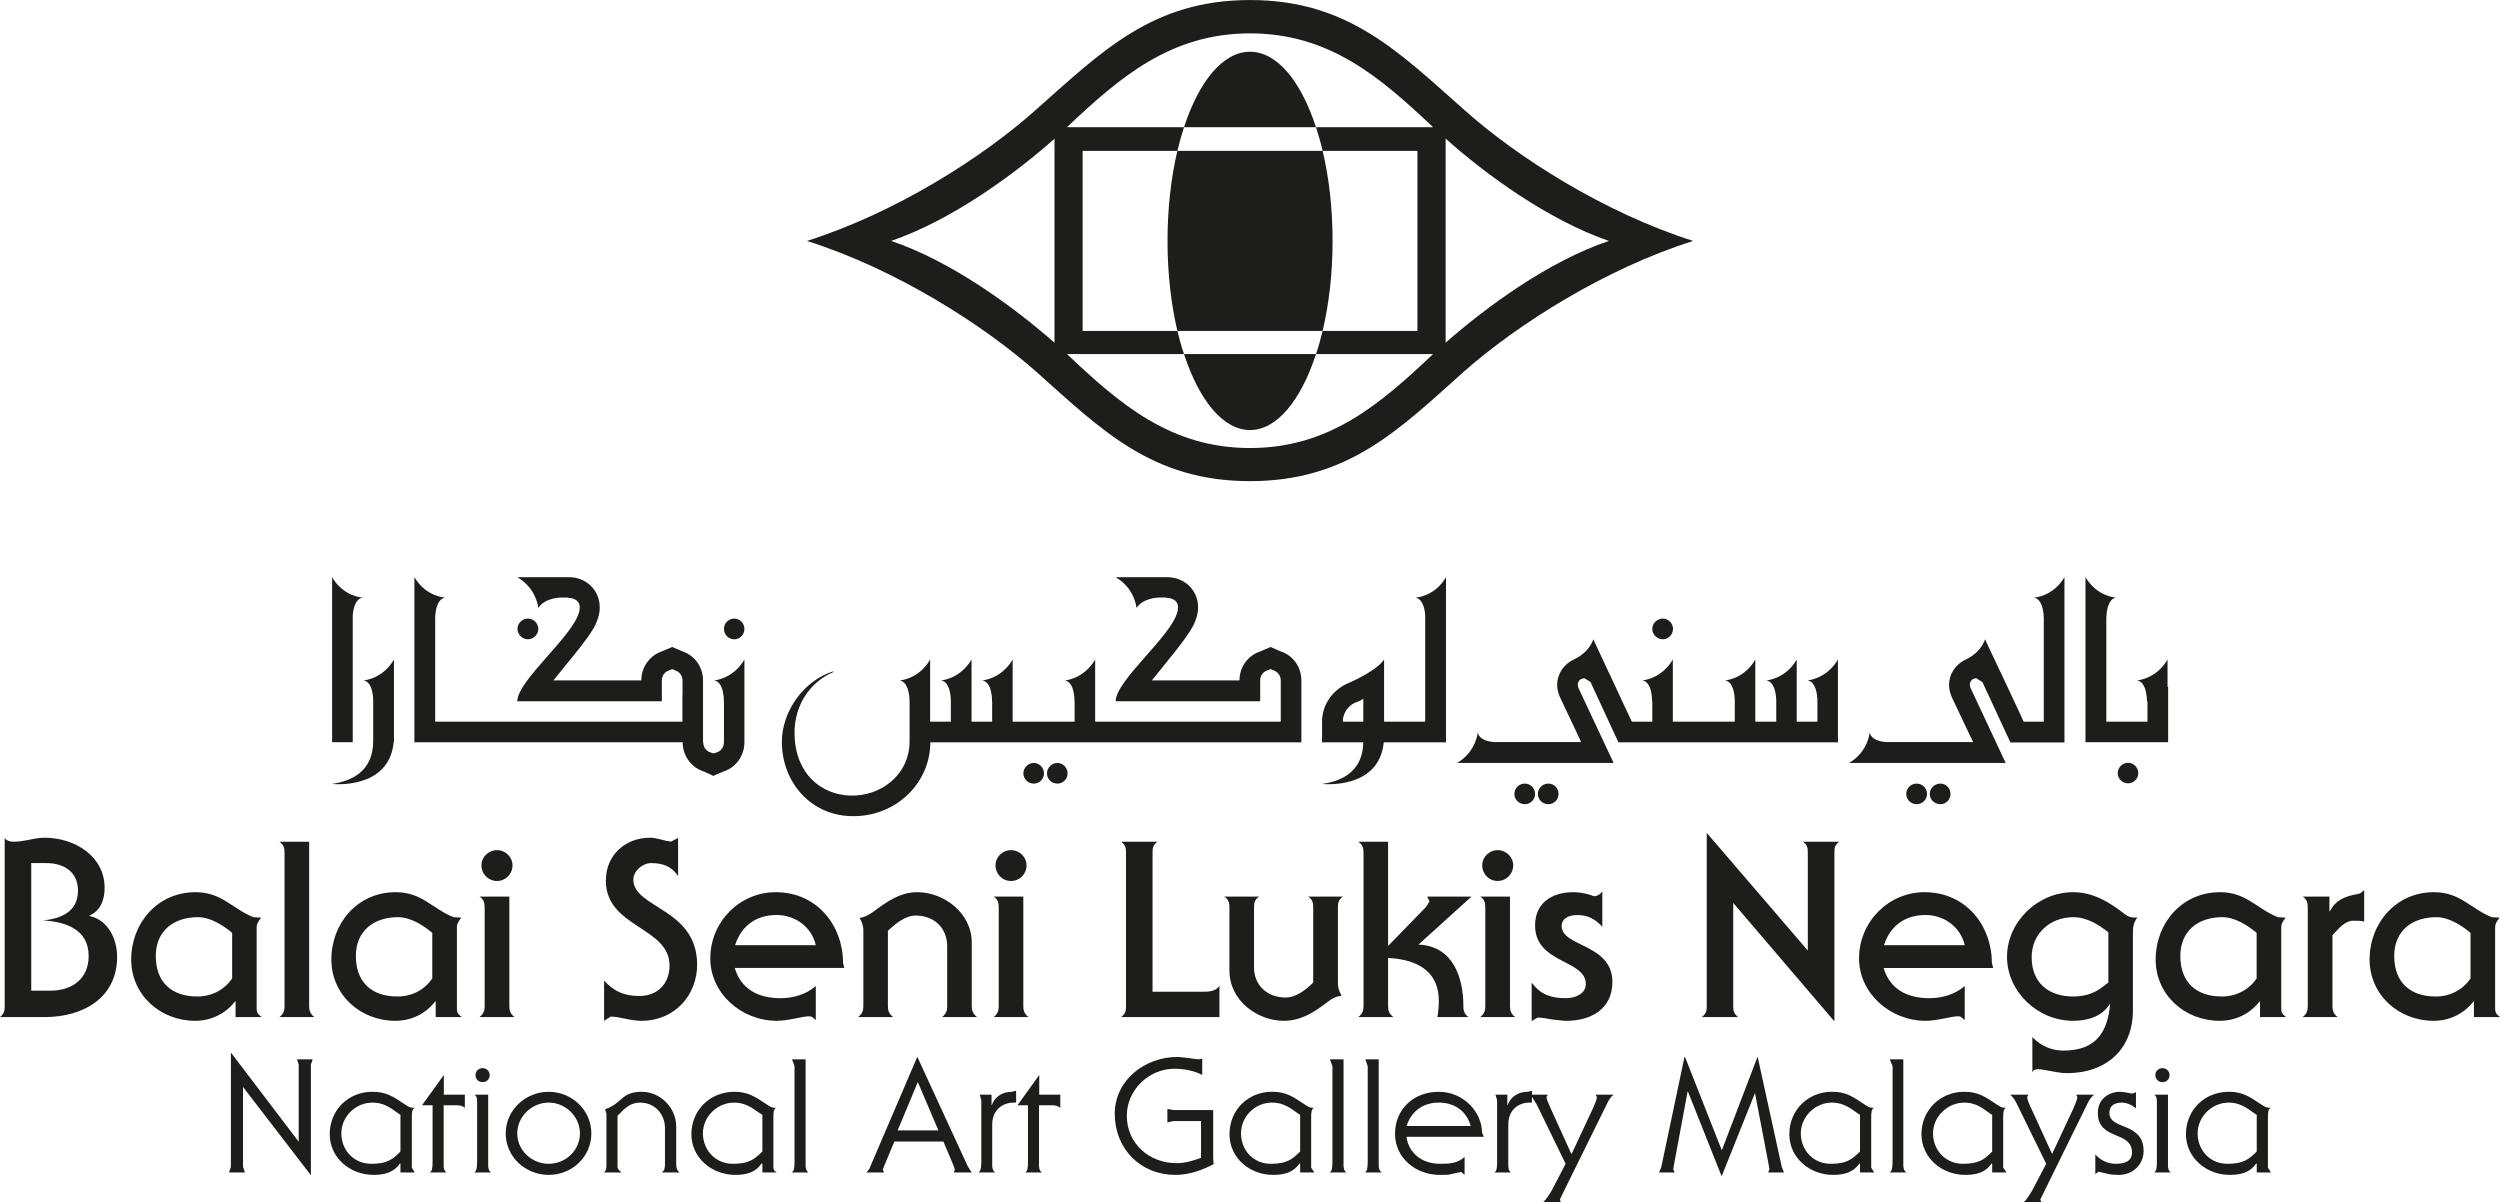
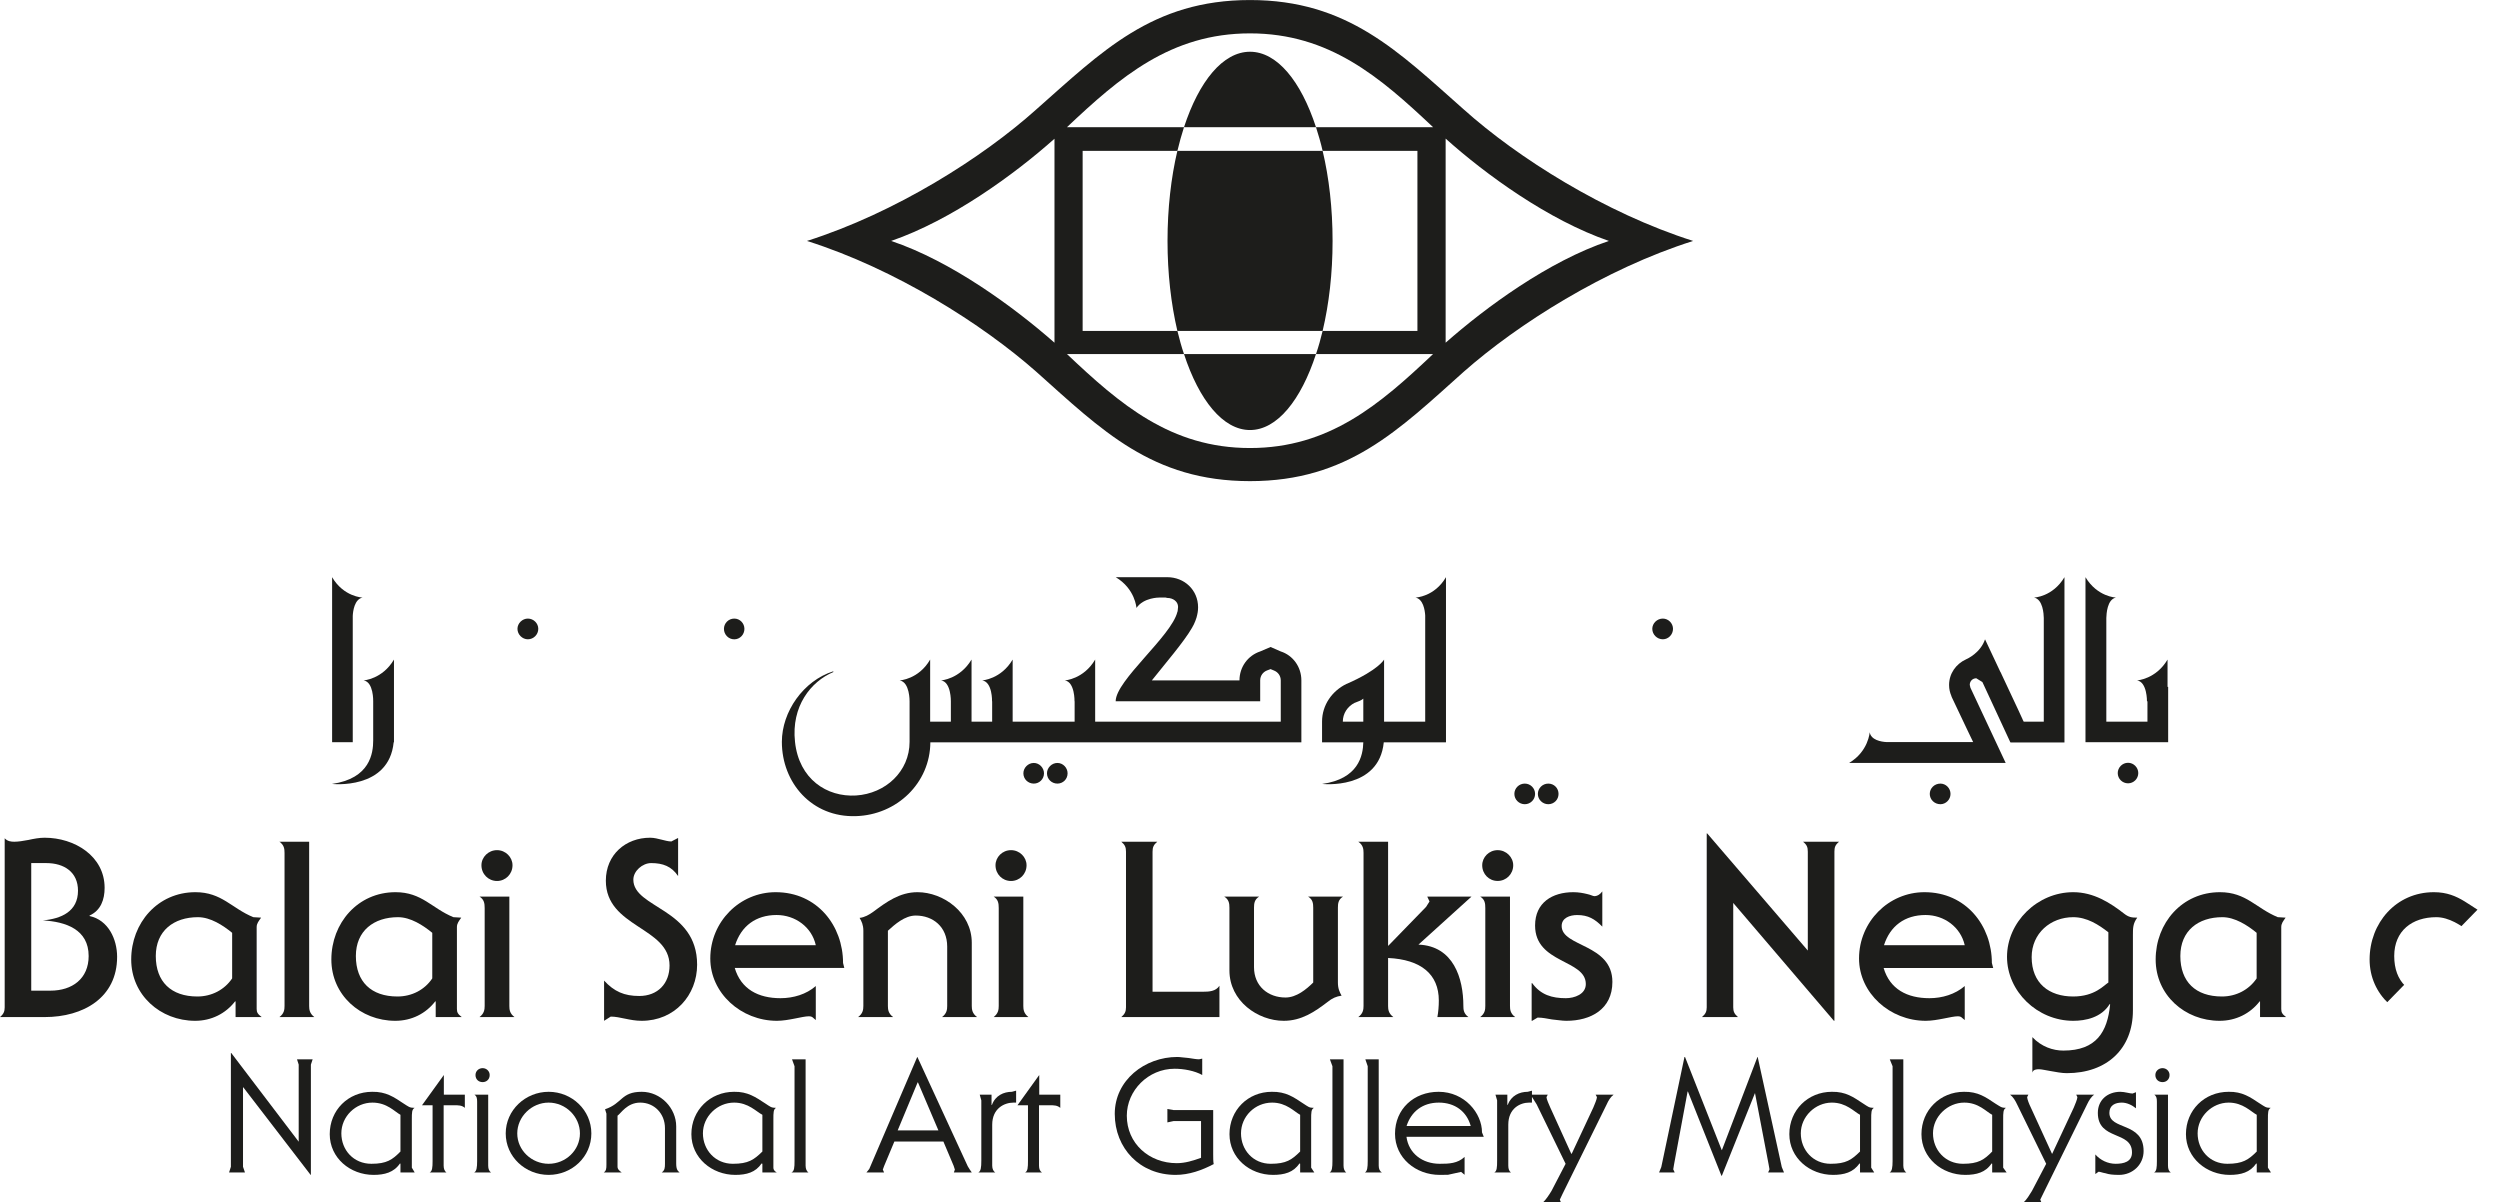
<svg xmlns="http://www.w3.org/2000/svg" width="287.61pt" height="138.32pt" viewBox="0 0 287.61 138.32" version="1.1">
  <defs>
    <clipPath id="clip1">
-       <path d="M 272 102 L 287.609 102 L 287.609 118 L 272 118 Z M 272 102 " />
+       <path d="M 272 102 L 287.609 102 L 272 118 Z M 272 102 " />
    </clipPath>
    <clipPath id="clip2">
      <path d="M 171 125 L 186 125 L 186 138.32 L 171 138.32 Z M 171 125 " />
    </clipPath>
    <clipPath id="clip3">
      <path d="M 231 125 L 241 125 L 241 138.32 L 231 138.32 Z M 231 125 " />
    </clipPath>
  </defs>
  <g id="surface1">
    <path style=" stroke:none;fill-rule:nonzero;fill:rgb(11.4%,11.4%,10.599%);fill-opacity:1;" d="M 5.801 113.969 L 3.594 113.969 L 3.594 99.293 L 5.328 99.293 C 7.383 99.293 8.973 100.332 8.973 102.465 C 8.973 104.863 7.047 105.699 4.926 105.887 C 7.59 106.035 10.199 106.938 10.199 109.984 C 10.199 112.586 8.32 113.969 5.801 113.969 M 10.301 105.383 L 10.301 105.328 C 11.605 104.738 12.035 103.48 12.035 102.141 C 12.035 98.492 8.586 96.375 5.133 96.375 C 4.527 96.375 3.879 96.496 3.281 96.629 C 2.66 96.746 2.09 96.836 1.641 96.836 C 1.25 96.836 0.852 96.781 0.539 96.438 L 0.539 115.887 C 0.539 116.348 0.426 116.648 0 117.008 L 5.152 117.008 C 9.57 117.008 13.473 114.793 13.473 110.078 C 13.473 108.051 12.461 105.844 10.301 105.383 " />
    <path style=" stroke:none;fill-rule:nonzero;fill:rgb(11.4%,11.4%,10.599%);fill-opacity:1;" d="M 22.707 114.641 C 19.688 114.641 17.922 112.945 17.922 109.984 C 17.922 107.074 19.996 105.516 22.77 105.516 C 24.219 105.516 25.652 106.449 26.707 107.316 L 26.707 112.559 C 25.824 113.871 24.348 114.641 22.707 114.641 M 27.039 115.207 L 27.102 115.207 L 27.102 117.008 L 30.105 117.008 C 29.652 116.668 29.527 116.465 29.527 116.074 L 29.527 106.656 C 29.527 106.23 29.758 105.977 30.039 105.57 L 29.141 105.516 C 26.648 104.496 25.512 102.641 22.48 102.641 C 18.129 102.641 15.094 106.195 15.094 110.387 C 15.094 114.457 18.434 117.438 22.457 117.438 C 24.316 117.438 25.965 116.602 27.039 115.207 " />
    <path style=" stroke:none;fill-rule:nonzero;fill:rgb(11.4%,11.4%,10.599%);fill-opacity:1;" d="M 32.145 117.008 L 36.16 117.008 C 35.633 116.602 35.566 116.16 35.566 115.73 L 35.566 96.836 L 32.145 96.836 C 32.684 97.211 32.734 97.652 32.734 98.121 L 32.734 115.73 C 32.734 116.16 32.684 116.602 32.145 117.008 " />
    <path style=" stroke:none;fill-rule:nonzero;fill:rgb(11.4%,11.4%,10.599%);fill-opacity:1;" d="M 49.73 112.559 C 48.855 113.871 47.383 114.641 45.727 114.641 C 42.703 114.641 40.941 112.945 40.941 109.984 C 40.941 107.074 43.023 105.516 45.789 105.516 C 47.238 105.516 48.676 106.449 49.73 107.316 Z M 52.566 116.074 L 52.566 106.656 C 52.566 106.23 52.781 105.977 53.066 105.57 L 52.16 105.516 C 49.668 104.496 48.547 102.641 45.504 102.641 C 41.156 102.641 38.121 106.195 38.121 110.387 C 38.121 114.457 41.461 117.438 45.48 117.438 C 47.355 117.438 48.992 116.602 50.066 115.207 L 50.125 115.207 L 50.125 117.008 L 53.121 117.008 C 52.676 116.668 52.566 116.465 52.566 116.074 " />
    <path style=" stroke:none;fill-rule:nonzero;fill:rgb(11.4%,11.4%,10.599%);fill-opacity:1;" d="M 55.164 117.008 L 59.188 117.008 C 58.648 116.602 58.598 116.16 58.598 115.73 L 58.598 103.145 L 55.164 103.145 C 55.695 103.48 55.758 103.934 55.758 104.465 L 55.758 115.73 C 55.758 116.16 55.695 116.602 55.164 117.008 " />
    <path style=" stroke:none;fill-rule:nonzero;fill:rgb(11.4%,11.4%,10.599%);fill-opacity:1;" d="M 58.961 99.543 C 58.961 98.605 58.164 97.805 57.18 97.805 C 56.184 97.805 55.387 98.605 55.387 99.543 C 55.387 100.559 56.184 101.352 57.18 101.352 C 58.164 101.352 58.961 100.559 58.961 99.543 " />
    <path style=" stroke:none;fill-rule:nonzero;fill:rgb(11.4%,11.4%,10.599%);fill-opacity:1;" d="M 80.199 110.98 C 80.199 104.484 72.863 104.5 72.863 101.199 C 72.863 100.207 73.91 99.293 74.91 99.293 C 76.262 99.293 77.262 99.668 78.012 100.785 L 78.012 96.402 L 77.234 96.805 C 76.852 96.805 76.496 96.684 76.094 96.594 C 75.699 96.5 75.277 96.375 74.789 96.375 C 71.988 96.375 69.699 98.312 69.699 101.316 C 69.699 106.723 77.027 106.621 77.027 111.074 C 77.027 113.152 75.668 114.582 73.543 114.582 C 71.824 114.582 70.656 114.074 69.496 112.812 L 69.496 117.438 L 70.262 116.953 C 71.332 116.953 72.453 117.438 73.82 117.438 C 77.621 117.438 80.199 114.484 80.199 110.98 " />
    <path style=" stroke:none;fill-rule:nonzero;fill:rgb(11.4%,11.4%,10.599%);fill-opacity:1;" d="M 84.57 108.738 C 85.27 106.531 86.965 105.266 89.344 105.266 C 91.492 105.266 93.391 106.656 93.852 108.738 Z M 89.234 102.641 C 85.098 102.641 81.715 106.039 81.715 110.27 C 81.715 114.246 85.246 117.438 89.383 117.438 C 90.711 117.438 92.32 116.918 93.047 116.918 C 93.477 116.918 93.516 117.094 93.852 117.352 L 93.852 113.438 C 92.773 114.387 91.273 114.836 89.789 114.836 C 87.25 114.836 85.246 113.805 84.527 111.352 L 97.129 111.352 L 96.988 110.781 C 96.988 106.504 94.023 102.641 89.234 102.641 " />
    <path style=" stroke:none;fill-rule:nonzero;fill:rgb(11.4%,11.4%,10.599%);fill-opacity:1;" d="M 98.719 117.008 L 102.746 117.008 C 102.207 116.602 102.148 116.16 102.148 115.73 L 102.148 107.074 C 102.938 106.355 104.078 105.328 105.352 105.328 C 107.332 105.328 108.969 106.621 108.969 108.898 L 108.969 115.73 C 108.969 116.16 108.914 116.602 108.375 117.008 L 112.406 117.008 C 111.859 116.602 111.797 116.16 111.797 115.73 L 111.797 108.465 C 111.797 104.98 108.523 102.641 105.551 102.641 C 103.504 102.641 101.977 103.77 100.48 104.883 C 99.992 105.234 99.48 105.535 98.891 105.598 C 99.113 105.977 99.324 106.387 99.324 107.074 L 99.324 115.73 C 99.324 116.16 99.266 116.602 98.719 117.008 " />
    <path style=" stroke:none;fill-rule:nonzero;fill:rgb(11.4%,11.4%,10.599%);fill-opacity:1;" d="M 114.312 117.008 L 118.312 117.008 C 117.793 116.602 117.727 116.16 117.727 115.73 L 117.727 103.145 L 114.312 103.145 C 114.84 103.48 114.898 103.934 114.898 104.465 L 114.898 115.73 C 114.898 116.16 114.84 116.602 114.312 117.008 " />
    <path style=" stroke:none;fill-rule:nonzero;fill:rgb(11.4%,11.4%,10.599%);fill-opacity:1;" d="M 114.527 99.543 C 114.527 100.559 115.312 101.352 116.312 101.352 C 117.301 101.352 118.098 100.559 118.098 99.543 C 118.098 98.605 117.301 97.805 116.312 97.805 C 115.312 97.805 114.527 98.605 114.527 99.543 " />
    <path style=" stroke:none;fill-rule:nonzero;fill:rgb(11.4%,11.4%,10.599%);fill-opacity:1;" d="M 129 117.008 L 140.289 117.008 L 140.289 113.406 C 139.871 114.051 139.105 114.094 138.367 114.094 L 132.594 114.094 L 132.594 97.984 C 132.594 97.473 132.715 97.191 133.137 96.836 L 129 96.836 C 129.418 97.191 129.539 97.473 129.539 97.984 L 129.539 115.887 C 129.539 116.348 129.418 116.648 129 117.008 " />
    <path style=" stroke:none;fill-rule:nonzero;fill:rgb(11.4%,11.4%,10.599%);fill-opacity:1;" d="M 154.512 103.145 L 150.484 103.145 C 151.031 103.48 151.078 103.934 151.078 104.43 L 151.078 113.035 C 150.297 113.805 149.16 114.758 147.887 114.758 C 145.906 114.758 144.266 113.465 144.266 111.266 L 144.266 104.43 C 144.266 103.934 144.32 103.48 144.859 103.145 L 140.836 103.145 C 141.379 103.48 141.438 103.934 141.438 104.43 L 141.438 111.637 C 141.438 115.172 144.711 117.438 147.688 117.438 C 149.734 117.438 151.258 116.395 152.75 115.254 C 153.238 114.855 153.746 114.617 154.34 114.547 C 154.113 114.125 153.918 113.742 153.918 113.035 L 153.918 104.43 C 153.918 103.934 153.965 103.48 154.512 103.145 " />
    <path style=" stroke:none;fill-rule:nonzero;fill:rgb(11.4%,11.4%,10.599%);fill-opacity:1;" d="M 165.527 115.109 C 165.527 115.77 165.473 116.395 165.363 117.008 L 168.93 117.008 C 168.387 116.602 168.352 116.16 168.352 115.727 C 168.352 112.559 167.227 108.828 163.184 108.672 L 169.289 103.145 L 164.195 103.145 L 164.457 103.707 L 164.062 104.332 L 159.719 108.801 L 159.691 108.801 L 159.691 96.836 L 156.262 96.836 C 156.805 97.211 156.867 97.652 156.867 98.121 L 156.867 115.727 C 156.867 116.16 156.805 116.602 156.262 117.008 L 160.297 117.008 C 159.754 116.602 159.691 116.16 159.691 115.727 L 159.691 110.211 C 163.473 110.387 165.527 112.07 165.527 115.109 " />
    <path style=" stroke:none;fill-rule:nonzero;fill:rgb(11.4%,11.4%,10.599%);fill-opacity:1;" d="M 170.285 117.008 L 174.312 117.008 C 173.766 116.602 173.715 116.16 173.715 115.73 L 173.715 103.145 L 170.285 103.145 C 170.828 103.48 170.875 103.934 170.875 104.465 L 170.875 115.73 C 170.875 116.16 170.828 116.602 170.285 117.008 " />
    <path style=" stroke:none;fill-rule:nonzero;fill:rgb(11.4%,11.4%,10.599%);fill-opacity:1;" d="M 172.297 97.805 C 171.301 97.805 170.52 98.613 170.52 99.543 C 170.52 100.559 171.301 101.348 172.297 101.348 C 173.285 101.348 174.086 100.559 174.086 99.543 C 174.086 98.613 173.285 97.805 172.297 97.805 " />
    <path style=" stroke:none;fill-rule:nonzero;fill:rgb(11.4%,11.4%,10.599%);fill-opacity:1;" d="M 180.141 114.836 C 178.547 114.836 177.254 114.457 176.266 113.102 L 176.207 113.102 L 176.207 117.438 L 176.266 117.438 L 176.891 117.066 C 177.449 117.066 177.996 117.188 178.547 117.281 C 179.102 117.324 179.66 117.438 180.203 117.438 C 183 117.438 185.496 116.113 185.496 112.965 C 185.496 108.559 179.66 108.957 179.66 106.531 C 179.66 105.598 180.594 105.27 181.445 105.27 C 182.715 105.27 183.477 105.73 184.336 106.602 L 184.336 102.547 C 184.133 102.844 183.797 103.098 183.418 103.098 C 183.266 103.098 182.98 102.93 182.551 102.844 C 182.141 102.746 181.617 102.641 181 102.641 C 178.586 102.641 176.602 103.836 176.602 106.473 C 176.602 110.883 182.438 110.359 182.438 113.211 C 182.438 114.387 181.125 114.836 180.141 114.836 " />
    <path style=" stroke:none;fill-rule:nonzero;fill:rgb(11.4%,11.4%,10.599%);fill-opacity:1;" d="M 210.98 117.438 L 211.039 117.438 L 211.039 97.98 C 211.039 97.473 211.141 97.191 211.57 96.84 L 207.434 96.84 C 207.871 97.191 207.977 97.473 207.977 97.98 L 207.977 109.355 L 196.402 95.879 L 196.348 95.879 L 196.348 115.887 C 196.348 116.348 196.23 116.648 195.797 117.008 L 199.941 117.008 C 199.52 116.648 199.398 116.348 199.398 115.887 L 199.398 103.879 " />
    <path style=" stroke:none;fill-rule:nonzero;fill:rgb(11.4%,11.4%,10.599%);fill-opacity:1;" d="M 221.523 105.266 C 223.668 105.266 225.559 106.656 226.031 108.738 L 216.742 108.738 C 217.445 106.531 219.137 105.266 221.523 105.266 M 226.031 113.438 C 224.934 114.387 223.445 114.836 221.969 114.836 C 219.418 114.836 217.418 113.805 216.699 111.359 L 229.305 111.359 L 229.152 110.781 C 229.152 106.504 226.188 102.641 221.398 102.641 C 217.273 102.641 213.871 106.039 213.871 110.27 C 213.871 114.246 217.418 117.438 221.551 117.438 C 222.879 117.438 224.492 116.918 225.23 116.918 C 225.652 116.918 225.684 117.094 226.031 117.352 " />
    <path style=" stroke:none;fill-rule:nonzero;fill:rgb(11.4%,11.4%,10.599%);fill-opacity:1;" d="M 242.555 113.035 C 242.047 113.344 241 114.641 238.512 114.641 C 235.734 114.641 233.73 113.121 233.73 110.113 C 233.73 107.371 235.906 105.516 238.512 105.516 C 240.094 105.516 241.449 106.387 242.555 107.254 Z M 238.512 102.641 C 234.375 102.641 230.895 106.098 230.895 110.078 C 230.895 114.051 234.375 117.438 238.512 117.438 C 239.93 117.438 241.762 117.066 242.711 115.504 L 242.758 115.562 C 242.445 118.691 241.199 120.863 237.371 120.863 C 236.188 120.863 234.852 120.422 233.812 119.316 L 233.812 123.398 C 233.895 123.043 234.289 123.008 234.566 123.008 C 234.852 123.008 235.336 123.125 235.906 123.219 C 236.496 123.316 237.152 123.461 237.77 123.461 C 242.391 123.461 245.379 120.648 245.379 116.25 L 245.379 107.59 C 245.379 106.758 245.379 106.25 245.879 105.57 C 245.223 105.57 244.891 105.516 244.367 105.109 C 242.785 103.879 240.883 102.641 238.512 102.641 " />
    <path style=" stroke:none;fill-rule:nonzero;fill:rgb(11.4%,11.4%,10.599%);fill-opacity:1;" d="M 259.613 112.559 C 258.727 113.871 257.258 114.641 255.621 114.641 C 252.59 114.641 250.836 112.945 250.836 109.984 C 250.836 107.074 252.898 105.516 255.668 105.516 C 257.117 105.516 258.562 106.449 259.613 107.316 Z M 262.445 116.074 L 262.445 106.656 C 262.445 106.23 262.664 105.977 262.945 105.57 L 262.047 105.516 C 259.555 104.496 258.418 102.641 255.395 102.641 C 251.023 102.641 247.996 106.195 247.996 110.387 C 247.996 114.457 251.336 117.438 255.359 117.438 C 257.227 117.438 258.879 116.602 259.953 115.207 L 260.004 115.207 L 260.004 117.008 L 263.004 117.008 C 262.547 116.668 262.445 116.465 262.445 116.074 " />
-     <path style=" stroke:none;fill-rule:nonzero;fill:rgb(11.4%,11.4%,10.599%);fill-opacity:1;" d="M 268.047 104.836 L 267.988 104.836 L 267.988 103.145 L 264.902 103.145 C 265.441 103.48 265.496 103.934 265.496 104.43 L 265.496 115.73 C 265.496 116.16 265.441 116.602 264.902 117.008 L 268.926 117.008 C 268.391 116.602 268.336 116.16 268.336 115.73 L 268.336 107.59 C 269.008 106.875 269.75 105.922 270.738 105.922 C 271.305 105.922 271.613 105.93 271.984 106.016 L 271.984 102.406 C 271.703 102.641 271.586 102.809 271.188 102.863 C 269.691 103.117 268.613 103.645 268.047 104.836 " />
    <g clip-path="url(#clip1)" clip-rule="nonzero">
      <path style=" stroke:none;fill-rule:nonzero;fill:rgb(11.4%,11.4%,10.599%);fill-opacity:1;" d="M 284.219 112.559 C 283.34 113.871 281.867 114.641 280.227 114.641 C 277.199 114.641 275.441 112.945 275.441 109.984 C 275.441 107.074 277.512 105.516 280.285 105.516 C 281.723 105.516 283.172 106.449 284.219 107.316 Z M 287.613 117.008 C 287.16 116.668 287.051 116.465 287.051 116.074 L 287.051 106.656 C 287.051 106.23 287.277 105.977 287.559 105.57 L 286.656 105.516 C 284.172 104.496 283.027 102.641 280.004 102.641 C 275.637 102.641 272.609 106.195 272.609 110.387 C 272.609 114.457 275.949 117.438 279.977 117.438 C 281.84 117.438 283.484 116.602 284.559 115.207 L 284.613 115.207 L 284.613 117.008 " />
    </g>
    <path style=" stroke:none;fill-rule:nonzero;fill:rgb(11.4%,11.4%,10.599%);fill-opacity:1;" d="M 249.363 79.02 L 249.363 75.879 C 248.027 78.145 245.855 78.277 245.855 78.277 C 247.023 78.457 246.996 80.676 246.996 80.676 L 247.051 80.676 L 247.051 83.02 L 242.32 83.02 L 242.32 71.098 C 242.336 70.637 242.41 68.953 243.43 68.746 C 243.43 68.746 241.285 68.676 239.922 66.402 L 239.922 85.383 L 249.434 85.383 L 249.434 79.02 " />
    <path style=" stroke:none;fill-rule:nonzero;fill:rgb(11.4%,11.4%,10.599%);fill-opacity:1;" d="M 234.004 68.746 C 235.027 68.953 235.117 70.637 235.125 71.098 L 235.125 83.02 L 232.816 83.02 L 232.695 82.793 L 232.703 82.793 L 232.184 81.66 C 231.699 80.621 231.047 79.246 230.23 77.492 L 230.219 77.453 L 230.121 77.281 L 228.367 73.551 C 227.832 75.121 226.328 75.789 226.164 75.863 C 225.023 76.387 224.23 77.492 224.23 78.801 C 224.23 79.281 224.324 79.672 224.512 80.113 L 224.512 80.145 C 226.711 84.793 226.395 84.105 227 85.371 L 217.051 85.371 C 216.406 85.344 215.234 85.129 215.098 84.234 C 215.098 84.234 214.965 86.441 212.727 87.773 L 230.742 87.773 L 226.691 79.129 L 226.684 79.109 L 226.609 78.793 C 226.609 78.34 226.953 78.031 227.359 78.031 L 228.047 78.457 L 228.078 78.496 L 231.277 85.398 L 231.301 85.391 L 231.301 85.418 L 237.504 85.418 L 237.504 66.402 C 236.145 68.676 234.004 68.746 234.004 68.746 " />
-     <path style=" stroke:none;fill-rule:nonzero;fill:rgb(11.4%,11.4%,10.599%);fill-opacity:1;" d="M 220.496 90.148 C 219.844 90.148 219.301 90.676 219.301 91.336 C 219.301 91.988 219.844 92.52 220.496 92.52 C 221.168 92.52 221.688 91.988 221.688 91.336 C 221.688 90.676 221.168 90.148 220.496 90.148 " />
    <path style=" stroke:none;fill-rule:nonzero;fill:rgb(11.4%,11.4%,10.599%);fill-opacity:1;" d="M 223.234 90.148 C 222.551 90.148 222.008 90.676 222.008 91.336 C 222.008 91.988 222.551 92.52 223.234 92.52 C 223.859 92.52 224.395 91.988 224.395 91.336 C 224.395 90.676 223.859 90.148 223.234 90.148 " />
    <path style=" stroke:none;fill-rule:nonzero;fill:rgb(11.4%,11.4%,10.599%);fill-opacity:1;" d="M 244.82 87.754 C 244.164 87.754 243.633 88.297 243.633 88.938 C 243.633 89.59 244.164 90.117 244.82 90.117 C 245.465 90.117 245.996 89.59 245.996 88.938 C 245.996 88.297 245.465 87.754 244.82 87.754 " />
-     <path style=" stroke:none;fill-rule:nonzero;fill:rgb(11.4%,11.4%,10.599%);fill-opacity:1;" d="M 207.93 78.277 C 208.918 78.414 209.055 79.926 209.082 80.465 L 209.082 83.02 L 206.703 83.02 L 206.703 75.879 C 205.379 78.145 203.203 78.277 203.203 78.277 C 204.383 78.457 204.348 80.676 204.348 80.676 L 204.348 83.02 L 201.938 83.02 L 201.938 75.879 C 200.629 78.145 198.449 78.277 198.449 78.277 C 199.488 78.43 199.57 80.152 199.574 80.582 L 199.574 83.02 L 192.449 83.02 L 192.449 75.879 C 191.109 78.145 188.945 78.277 188.945 78.277 C 190.117 78.457 190.059 80.676 190.059 80.676 L 190.086 80.676 L 190.086 83.02 L 187.734 83.02 C 187.211 81.934 186.379 80.145 185.152 77.492 L 185.121 77.453 L 185.109 77.426 L 183.301 73.547 C 182.742 75.129 181.199 75.816 181.074 75.863 C 179.926 76.395 179.145 77.492 179.145 78.801 C 179.145 79.281 179.246 79.672 179.426 80.113 L 179.438 80.145 C 181.637 84.793 181.309 84.105 181.895 85.371 L 171.961 85.371 C 171.316 85.344 170.148 85.129 170.008 84.234 C 170.008 84.234 169.863 86.441 167.637 87.773 L 185.637 87.773 L 181.582 79.129 L 181.582 79.109 L 181.508 78.793 C 181.508 78.34 181.855 78.031 182.281 78.031 L 182.98 78.457 L 182.996 78.496 L 186.188 85.398 L 211.445 85.398 L 211.445 75.879 C 210.098 78.145 207.93 78.277 207.93 78.277 " />
    <path style=" stroke:none;fill-rule:nonzero;fill:rgb(11.4%,11.4%,10.599%);fill-opacity:1;" d="M 191.297 73.547 C 191.941 73.547 192.469 73 192.469 72.344 C 192.469 71.707 191.941 71.164 191.297 71.164 C 190.641 71.164 190.086 71.707 190.086 72.344 C 190.086 73 190.641 73.547 191.297 73.547 " />
    <path style=" stroke:none;fill-rule:nonzero;fill:rgb(11.4%,11.4%,10.599%);fill-opacity:1;" d="M 175.418 90.148 C 174.758 90.148 174.219 90.676 174.219 91.336 C 174.219 91.988 174.758 92.52 175.418 92.52 C 176.07 92.52 176.602 91.988 176.602 91.336 C 176.602 90.676 176.07 90.148 175.418 90.148 " />
    <path style=" stroke:none;fill-rule:nonzero;fill:rgb(11.4%,11.4%,10.599%);fill-opacity:1;" d="M 178.121 90.148 C 177.465 90.148 176.922 90.676 176.922 91.336 C 176.922 91.988 177.465 92.52 178.121 92.52 C 178.789 92.52 179.301 91.988 179.301 91.336 C 179.301 90.676 178.789 90.148 178.121 90.148 " />
    <path style=" stroke:none;fill-rule:nonzero;fill:rgb(11.4%,11.4%,10.599%);fill-opacity:1;" d="M 156.84 83.02 L 154.484 83.02 C 154.484 82.078 155.027 81.273 155.844 80.855 L 155.859 80.855 C 156.312 80.676 156.609 80.582 156.84 80.375 Z M 162.848 68.746 C 163.727 68.93 163.926 70.184 163.961 70.809 L 163.961 83.02 L 159.23 83.02 L 159.23 75.879 C 159.23 75.879 158.613 77.059 154.949 78.668 L 154.895 78.684 C 153.266 79.48 152.094 81.09 152.094 83.02 L 152.094 85.398 L 156.84 85.398 C 156.805 86.93 156.281 89.609 152.102 90.188 C 152.102 90.188 158.652 90.918 159.195 85.398 L 166.34 85.398 L 166.34 85.383 L 166.352 85.383 L 166.352 66.402 C 165.02 68.676 162.848 68.746 162.848 68.746 " />
    <path style=" stroke:none;fill-rule:nonzero;fill:rgb(11.4%,11.4%,10.599%);fill-opacity:1;" d="M 118.934 87.773 C 118.273 87.773 117.734 88.332 117.734 88.965 C 117.734 89.633 118.273 90.148 118.934 90.148 C 119.574 90.148 120.105 89.633 120.105 88.965 C 120.105 88.332 119.574 87.773 118.934 87.773 " />
    <path style=" stroke:none;fill-rule:nonzero;fill:rgb(11.4%,11.4%,10.599%);fill-opacity:1;" d="M 121.648 87.773 C 120.988 87.773 120.449 88.332 120.449 88.965 C 120.449 89.633 120.988 90.148 121.648 90.148 C 122.297 90.148 122.82 89.633 122.82 88.965 C 122.82 88.332 122.297 87.773 121.648 87.773 " />
    <path style=" stroke:none;fill-rule:nonzero;fill:rgb(11.4%,11.4%,10.599%);fill-opacity:1;" d="M 147.344 74.945 C 146.992 74.785 146.184 74.434 146.172 74.434 C 146.145 74.449 145.336 74.785 144.977 74.945 C 143.578 75.41 142.594 76.715 142.594 78.277 L 132.512 78.277 C 134.031 76.359 136.199 73.852 137.129 72.234 C 137.457 71.707 137.648 71.062 137.648 71.062 C 137.766 70.629 137.832 70.301 137.832 69.867 C 137.832 67.879 136.262 66.402 134.285 66.402 L 128.359 66.402 C 130.609 67.75 130.742 69.941 130.742 69.941 C 131.566 68.73 133.359 68.746 133.359 68.746 L 134.098 68.746 L 134.285 68.789 C 134.941 68.789 135.531 69.191 135.531 69.824 L 135.48 70.32 L 135.449 70.395 C 134.773 73.184 128.352 78.277 128.352 80.676 L 144.977 80.676 L 144.977 78.277 C 144.977 77.734 145.305 77.316 145.746 77.137 L 146.172 76.977 L 146.559 77.137 C 147.02 77.316 147.344 77.742 147.344 78.277 L 147.344 83.02 L 125.992 83.02 L 125.992 75.879 C 124.66 78.145 122.5 78.277 122.5 78.277 C 123.664 78.457 123.617 80.676 123.617 80.676 L 123.629 80.676 L 123.629 83.02 L 116.5 83.02 L 116.5 75.879 C 115.164 78.145 112.996 78.277 112.996 78.277 C 114.184 78.457 114.129 80.676 114.129 80.676 L 114.141 80.676 L 114.141 83.02 L 111.77 83.02 L 111.77 75.879 C 110.414 78.145 108.262 78.277 108.262 78.277 C 109.434 78.457 109.391 80.676 109.391 80.676 L 109.391 83.02 L 107.008 83.02 L 107.008 75.879 C 105.684 78.168 103.5 78.277 103.5 78.277 C 104.68 78.484 104.641 80.676 104.641 80.676 L 104.641 85.348 C 104.641 88.738 101.887 91.301 98.477 91.516 C 95.129 91.719 91.918 89.633 91.461 85.348 C 91.012 81.266 93.277 78.406 95.871 77.316 L 95.859 77.23 C 92.426 78.316 89.949 81.871 89.949 85.348 C 89.949 90.043 93.387 94.062 98.477 93.891 C 103.176 93.75 107.008 90.086 107.031 85.398 L 149.715 85.398 L 149.715 78.277 C 149.715 76.715 148.738 75.391 147.344 74.945 " />
    <path style=" stroke:none;fill-rule:nonzero;fill:rgb(11.4%,11.4%,10.599%);fill-opacity:1;" d="M 40.582 70.871 C 40.605 70.293 40.785 68.934 41.711 68.746 C 41.711 68.746 39.543 68.676 38.207 66.402 L 38.207 85.383 L 40.582 85.383 " />
    <path style=" stroke:none;fill-rule:nonzero;fill:rgb(11.4%,11.4%,10.599%);fill-opacity:1;" d="M 84.473 71.164 C 83.805 71.164 83.285 71.707 83.285 72.348 C 83.285 73 83.805 73.551 84.473 73.551 C 85.129 73.551 85.641 73 85.641 72.348 C 85.641 71.707 85.129 71.164 84.473 71.164 " />
    <path style=" stroke:none;fill-rule:nonzero;fill:rgb(11.4%,11.4%,10.599%);fill-opacity:1;" d="M 61.926 72.344 C 61.926 71.707 61.387 71.164 60.727 71.164 C 60.09 71.164 59.531 71.707 59.531 72.344 C 59.531 73 60.09 73.547 60.727 73.547 C 61.387 73.547 61.926 73 61.926 72.344 " />
-     <path style=" stroke:none;fill-rule:nonzero;fill:rgb(11.4%,11.4%,10.599%);fill-opacity:1;" d="M 82.148 78.277 C 83.332 78.457 83.277 80.676 83.277 80.676 L 83.285 80.676 L 83.285 85.398 C 83.285 85.945 82.953 86.387 82.5 86.547 L 82.082 86.676 L 81.691 86.547 C 81.234 86.387 80.902 85.945 80.902 85.398 L 80.879 85.391 L 80.879 78.277 C 80.879 76.715 79.898 75.391 78.52 74.945 C 78.141 74.785 77.336 74.43 77.336 74.43 C 77.297 74.449 76.5 74.785 76.121 74.945 C 74.758 75.418 73.781 76.715 73.781 78.277 L 63.668 78.277 C 65.188 76.359 67.375 73.844 68.316 72.234 C 68.621 71.707 68.809 71.062 68.809 71.062 C 68.945 70.629 68.996 70.301 68.996 69.867 C 68.996 67.879 67.426 66.402 65.461 66.402 L 59.531 66.402 C 61.766 67.75 61.926 69.941 61.926 69.941 C 62.734 68.73 64.527 68.746 64.527 68.746 L 65.285 68.746 L 65.461 68.789 C 66.102 68.789 66.695 69.191 66.695 69.824 L 66.66 70.32 L 66.621 70.395 C 65.934 73.184 59.531 78.277 59.512 80.676 L 76.141 80.676 L 76.141 78.277 C 76.141 77.734 76.461 77.316 76.941 77.137 L 77.336 76.977 L 77.723 77.137 C 78.191 77.316 78.52 77.742 78.52 78.277 L 78.52 79.941 L 78.508 79.941 L 78.508 83.02 L 50.066 83.02 L 50.066 71.074 C 50.074 70.637 50.16 68.953 51.203 68.746 C 51.203 68.746 49.027 68.676 47.672 66.402 L 47.672 85.391 L 78.535 85.391 C 78.535 86.949 79.531 88.285 80.914 88.738 C 81.273 88.883 82.082 89.266 82.082 89.266 C 82.109 89.219 82.902 88.883 83.285 88.738 C 84.656 88.285 85.641 86.949 85.641 85.391 L 85.641 75.879 C 84.309 78.145 82.148 78.277 82.148 78.277 " />
    <path style=" stroke:none;fill-rule:nonzero;fill:rgb(11.4%,11.4%,10.599%);fill-opacity:1;" d="M 41.828 78.277 C 42.992 78.457 42.934 80.676 42.934 80.676 L 42.934 85.176 C 42.934 86.621 42.598 89.562 38.188 90.188 C 38.188 90.188 44.754 90.918 45.289 85.391 L 45.324 85.391 L 45.324 75.879 C 43.988 78.145 41.828 78.277 41.828 78.277 " />
    <path style=" stroke:none;fill-rule:nonzero;fill:rgb(11.4%,11.4%,10.599%);fill-opacity:1;" d="M 34.363 122.477 L 34.363 131.332 L 34.352 131.332 L 26.609 121.145 L 26.562 121.145 L 26.562 134.23 L 26.355 134.883 L 28.18 134.883 L 27.957 134.23 L 27.957 125.109 L 27.984 125.082 L 35.734 135.164 L 35.766 135.164 L 35.766 122.477 L 35.969 121.867 L 34.168 121.867 " />
    <path style=" stroke:none;fill-rule:nonzero;fill:rgb(11.4%,11.4%,10.599%);fill-opacity:1;" d="M 46.07 132.477 C 45.137 133.426 44.488 133.887 42.727 133.887 C 40.664 133.887 39.27 132.293 39.27 130.383 C 39.27 128.449 40.906 126.848 42.844 126.848 C 44.531 126.848 45.402 127.895 46.07 128.25 Z M 47.379 134.332 L 47.379 128.773 C 47.379 128.004 47.379 127.625 47.699 127.453 C 47.102 127.453 47.008 127.316 46.449 126.965 C 45.316 126.215 44.422 125.578 42.82 125.605 C 40.051 125.605 37.934 127.723 37.934 130.477 C 37.934 133.219 40.293 135.164 42.98 135.164 C 44.234 135.164 45.316 134.883 46.012 133.852 L 46.07 133.879 L 46.07 134.883 L 47.707 134.883 " />
    <path style=" stroke:none;fill-rule:nonzero;fill:rgb(11.4%,11.4%,10.599%);fill-opacity:1;" d="M 51.062 123.672 L 48.551 127.152 L 49.766 127.152 L 49.766 133.57 C 49.766 134.305 49.73 134.738 49.434 134.883 L 51.355 134.883 C 51.168 134.758 51.039 134.484 51.039 134.105 L 51.039 127.152 L 52.242 127.152 C 52.734 127.152 53.145 127.152 53.477 127.453 L 53.477 125.934 L 51.062 125.934 " />
    <path style=" stroke:none;fill-rule:nonzero;fill:rgb(11.4%,11.4%,10.599%);fill-opacity:1;" d="M 56.164 134.105 L 56.164 125.934 L 54.582 125.934 C 54.859 126.121 54.891 126.383 54.891 126.758 L 54.891 133.57 C 54.891 134.305 54.832 134.738 54.555 134.883 L 56.492 134.883 C 56.285 134.758 56.164 134.484 56.164 134.105 " />
    <path style=" stroke:none;fill-rule:nonzero;fill:rgb(11.4%,11.4%,10.599%);fill-opacity:1;" d="M 55.527 124.492 C 55.957 124.492 56.336 124.184 56.336 123.676 C 56.336 123.219 55.957 122.883 55.527 122.883 C 55.07 122.883 54.703 123.219 54.703 123.676 C 54.703 124.184 55.07 124.492 55.527 124.492 " />
    <path style=" stroke:none;fill-rule:nonzero;fill:rgb(11.4%,11.4%,10.599%);fill-opacity:1;" d="M 63.117 133.887 C 61.16 133.887 59.508 132.328 59.508 130.395 C 59.508 128.469 61.16 126.848 63.117 126.848 C 65.086 126.848 66.719 128.469 66.719 130.395 C 66.719 132.328 65.086 133.887 63.117 133.887 M 63.117 125.605 C 60.453 125.605 58.18 127.707 58.18 130.395 C 58.18 133.098 60.453 135.164 63.117 135.164 C 65.793 135.164 68.031 133.098 68.031 130.395 C 68.031 127.707 65.793 125.605 63.117 125.605 " />
    <path style=" stroke:none;fill-rule:nonzero;fill:rgb(11.4%,11.4%,10.599%);fill-opacity:1;" d="M 77.793 133.84 L 77.793 129.582 C 77.793 127.488 76.016 125.605 73.832 125.605 C 71.422 125.605 71.633 126.938 69.609 127.613 L 69.766 128.121 L 69.766 133.957 C 69.766 134.473 69.738 134.684 69.465 134.883 L 71.52 134.883 C 71.355 134.758 71.043 134.555 71.043 134.23 L 71.043 128.355 C 71.422 128.102 72.137 126.848 73.652 126.848 C 75.281 126.848 76.5 128.121 76.5 129.785 L 76.5 133.871 C 76.5 134.367 76.473 134.629 76.133 134.883 L 78.18 134.883 C 77.961 134.703 77.793 134.527 77.793 133.84 " />
    <path style=" stroke:none;fill-rule:nonzero;fill:rgb(11.4%,11.4%,10.599%);fill-opacity:1;" d="M 87.707 132.477 C 86.734 133.426 86.102 133.887 84.312 133.887 C 82.289 133.887 80.867 132.293 80.867 130.383 C 80.867 128.449 82.523 126.848 84.457 126.848 C 86.109 126.848 87.004 127.895 87.707 128.25 Z M 88.973 134.332 L 88.973 128.773 C 88.973 128.004 88.973 127.625 89.277 127.453 C 88.711 127.453 88.613 127.316 88.07 126.965 C 86.922 126.215 86.023 125.578 84.457 125.605 C 81.695 125.605 79.539 127.723 79.539 130.477 C 79.539 133.219 81.91 135.164 84.594 135.164 C 85.871 135.164 86.922 134.883 87.613 133.852 L 87.707 133.879 L 87.707 134.883 L 89.355 134.883 C 89.027 134.707 88.973 134.484 88.973 134.332 " />
    <path style=" stroke:none;fill-rule:nonzero;fill:rgb(11.4%,11.4%,10.599%);fill-opacity:1;" d="M 92.68 134.105 L 92.68 121.867 L 91.117 121.867 L 91.406 122.664 L 91.406 133.57 C 91.406 134.305 91.379 134.738 91.055 134.883 L 93.004 134.883 C 92.812 134.758 92.68 134.484 92.68 134.105 " />
    <path style=" stroke:none;fill-rule:nonzero;fill:rgb(11.4%,11.4%,10.599%);fill-opacity:1;" d="M 103.273 130.043 L 105.57 124.52 L 105.605 124.52 L 107.957 130.043 Z M 105.539 121.598 L 105.523 121.598 L 100.004 134.484 L 99.68 134.883 L 101.707 134.883 L 101.562 134.555 L 101.719 134.129 L 102.891 131.328 L 108.531 131.328 L 109.715 134.129 L 109.852 134.555 L 109.738 134.883 L 111.797 134.883 C 111.656 134.684 111.52 134.5 111.332 134.168 " />
    <path style=" stroke:none;fill-rule:nonzero;fill:rgb(11.4%,11.4%,10.599%);fill-opacity:1;" d="M 114.117 127.117 L 114.07 127.117 L 114.07 125.934 L 112.711 125.934 L 112.895 126.59 L 112.895 133.543 C 112.895 134.305 112.84 134.738 112.555 134.883 L 114.496 134.883 C 114.297 134.762 114.148 134.484 114.148 134.105 L 114.148 129.391 C 114.148 127.504 115.559 126.848 116.59 126.848 L 116.898 126.848 L 116.898 125.473 L 116.414 125.605 C 115.465 125.605 114.504 126.039 114.117 127.117 " />
    <path style=" stroke:none;fill-rule:nonzero;fill:rgb(11.4%,11.4%,10.599%);fill-opacity:1;" d="M 119.559 123.672 L 117.055 127.152 L 118.262 127.152 L 118.262 133.57 C 118.262 134.305 118.234 134.738 117.938 134.883 L 119.871 134.883 C 119.652 134.758 119.531 134.484 119.531 134.105 L 119.531 127.152 L 120.738 127.152 C 121.246 127.152 121.629 127.152 121.98 127.453 L 121.98 125.934 L 119.559 125.934 " />
    <path style=" stroke:none;fill-rule:nonzero;fill:rgb(11.4%,11.4%,10.599%);fill-opacity:1;" d="M 139.57 127.707 L 135.008 127.707 L 134.301 127.582 L 134.301 129.125 L 135.008 128.973 L 138.172 128.973 L 138.172 133.199 C 137.277 133.523 136.355 133.816 135.379 133.816 C 132.207 133.816 129.633 131.559 129.633 128.355 C 129.633 125.453 132.098 122.953 135.133 122.953 C 136.172 122.953 137.43 123.18 138.309 123.672 L 138.309 121.789 L 137.941 121.867 C 137.664 121.867 137.207 121.789 136.734 121.715 C 136.273 121.688 135.77 121.598 135.441 121.598 C 131.699 121.598 128.246 124.27 128.246 128.141 C 128.246 132.113 131.148 135.164 135.246 135.164 C 136.801 135.164 138.289 134.629 139.629 133.922 C 139.57 133.641 139.57 133.18 139.57 132.773 " />
    <path style=" stroke:none;fill-rule:nonzero;fill:rgb(11.4%,11.4%,10.599%);fill-opacity:1;" d="M 149.574 132.477 C 148.617 133.426 147.973 133.887 146.195 133.887 C 144.156 133.887 142.77 132.293 142.77 130.383 C 142.77 128.449 144.371 126.848 146.348 126.848 C 148.004 126.848 148.898 127.895 149.574 128.25 Z M 150.84 134.332 L 150.84 128.773 C 150.84 128.004 150.84 127.625 151.156 127.453 C 150.586 127.453 150.508 127.316 149.949 126.965 C 148.812 126.215 147.938 125.578 146.312 125.605 C 143.562 125.605 141.445 127.723 141.445 130.477 C 141.445 133.219 143.77 135.164 146.453 135.164 C 147.742 135.164 148.812 134.883 149.488 133.852 L 149.574 133.879 L 149.574 134.883 L 151.203 134.883 " />
    <path style=" stroke:none;fill-rule:nonzero;fill:rgb(11.4%,11.4%,10.599%);fill-opacity:1;" d="M 154.566 134.105 L 154.566 121.867 L 152.996 121.867 L 153.289 122.664 L 153.289 133.57 C 153.289 134.305 153.246 134.738 152.965 134.883 L 154.875 134.883 C 154.695 134.758 154.566 134.484 154.566 134.105 " />
    <path style=" stroke:none;fill-rule:nonzero;fill:rgb(11.4%,11.4%,10.599%);fill-opacity:1;" d="M 158.613 134.105 L 158.613 121.867 L 157.074 121.867 L 157.348 122.664 L 157.348 133.57 C 157.348 134.305 157.297 134.738 157.027 134.883 L 158.973 134.883 C 158.746 134.758 158.613 134.484 158.613 134.105 " />
    <path style=" stroke:none;fill-rule:nonzero;fill:rgb(11.4%,11.4%,10.599%);fill-opacity:1;" d="M 161.816 129.543 C 162.344 127.895 163.645 126.848 165.531 126.848 C 167.363 126.848 168.73 127.848 169.199 129.543 Z M 170.496 130.277 C 170.496 128.07 168.492 125.605 165.508 125.605 C 162.66 125.605 160.488 127.582 160.488 130.43 C 160.488 133.219 162.879 135.164 165.633 135.164 L 166.586 135.152 L 168.09 134.82 L 168.492 135.152 L 168.492 133.098 C 167.688 133.852 166.703 133.887 165.633 133.887 C 163.645 133.887 162.062 132.699 161.805 130.781 L 170.699 130.781 " />
    <g clip-path="url(#clip2)" clip-rule="nonzero">
      <path style=" stroke:none;fill-rule:nonzero;fill:rgb(11.4%,11.4%,10.599%);fill-opacity:1;" d="M 183.719 126.215 C 183.719 126.449 183.449 127.055 183.305 127.41 L 180.816 132.734 L 180.766 132.734 L 178.348 127.41 C 178.195 127.055 177.914 126.449 177.914 126.215 L 178.059 125.934 L 176.242 125.934 L 176.242 125.477 L 175.754 125.605 C 174.805 125.605 173.859 126.039 173.445 127.117 L 173.41 127.117 L 173.41 125.934 L 172.043 125.934 L 172.234 126.586 L 172.234 133.543 C 172.234 134.305 172.207 134.738 171.914 134.883 L 173.828 134.883 C 173.625 134.758 173.52 134.484 173.52 134.105 L 173.52 129.383 C 173.52 127.5 174.902 126.848 175.914 126.848 L 176.242 126.848 L 176.242 126.191 L 176.785 127.055 L 180.113 133.887 L 178.488 137.012 C 178.223 137.453 177.84 138.031 177.52 138.32 L 179.57 138.32 L 179.449 138.012 L 179.781 137.309 L 184.84 127.055 C 185.027 126.629 185.289 126.191 185.637 125.934 L 183.566 125.934 " />
    </g>
    <path style=" stroke:none;fill-rule:nonzero;fill:rgb(11.4%,11.4%,10.599%);fill-opacity:1;" d="M 202.211 121.598 L 202.184 121.598 L 198.09 132.328 L 198.039 132.223 L 193.852 121.598 L 193.789 121.598 L 191.121 134.266 L 190.867 134.883 L 192.664 134.883 L 192.496 134.527 L 192.59 133.957 L 194.148 125.578 L 194.188 125.578 L 198.039 135.262 L 198.09 135.262 L 201.898 125.754 L 201.902 125.754 L 203.469 133.957 L 203.57 134.527 L 203.414 134.883 L 205.238 134.883 L 204.984 134.266 " />
    <path style=" stroke:none;fill-rule:nonzero;fill:rgb(11.4%,11.4%,10.599%);fill-opacity:1;" d="M 213.984 132.477 C 213.02 133.426 212.387 133.887 210.605 133.887 C 208.578 133.887 207.172 132.293 207.172 130.383 C 207.172 128.449 208.844 126.848 210.742 126.848 C 212.406 126.848 213.301 127.895 213.984 128.25 Z M 215.27 134.332 L 215.27 128.773 C 215.27 128.004 215.27 127.625 215.582 127.453 C 215 127.453 214.918 127.316 214.359 126.965 C 213.215 126.215 212.355 125.578 210.742 125.605 C 207.984 125.605 205.852 127.723 205.852 130.477 C 205.852 133.219 208.215 135.164 210.879 135.164 C 212.129 135.164 213.215 134.883 213.914 133.852 L 213.984 133.879 L 213.984 134.883 L 215.617 134.883 " />
    <path style=" stroke:none;fill-rule:nonzero;fill:rgb(11.4%,11.4%,10.599%);fill-opacity:1;" d="M 218.965 134.105 L 218.965 121.867 L 217.406 121.867 L 217.73 122.664 L 217.73 133.57 C 217.73 134.305 217.664 134.738 217.391 134.883 L 219.309 134.883 C 219.117 134.758 218.965 134.484 218.965 134.105 " />
    <path style=" stroke:none;fill-rule:nonzero;fill:rgb(11.4%,11.4%,10.599%);fill-opacity:1;" d="M 229.188 132.477 C 228.27 133.426 227.598 133.887 225.832 133.887 C 223.789 133.887 222.379 132.293 222.379 130.383 C 222.379 128.449 224.078 126.848 225.977 126.848 C 227.637 126.848 228.5 127.895 229.188 128.25 Z M 230.453 134.332 L 230.453 128.773 C 230.453 128.004 230.453 127.625 230.773 127.453 C 230.23 127.453 230.145 127.316 229.562 126.965 C 228.438 126.215 227.551 125.578 225.949 125.605 C 223.207 125.605 221.051 127.723 221.051 130.477 C 221.051 133.219 223.418 135.164 226.086 135.164 C 227.375 135.164 228.438 134.883 229.113 133.852 L 229.188 133.879 L 229.188 134.883 L 230.848 134.883 " />
    <g clip-path="url(#clip3)" clip-rule="nonzero">
      <path style=" stroke:none;fill-rule:nonzero;fill:rgb(11.4%,11.4%,10.599%);fill-opacity:1;" d="M 238.992 126.215 C 238.992 126.449 238.727 127.055 238.582 127.41 L 236.094 132.734 L 236.07 132.734 L 233.633 127.41 C 233.453 127.055 233.211 126.449 233.211 126.215 L 233.352 125.934 L 231.246 125.934 C 231.598 126.191 231.855 126.629 232.055 127.055 L 235.402 133.887 L 233.762 137.012 C 233.488 137.453 233.152 138.031 232.797 138.32 L 234.848 138.32 L 234.719 138.012 L 235.062 137.309 L 240.105 127.055 C 240.305 126.629 240.562 126.191 240.926 125.934 L 238.855 125.934 " />
    </g>
    <path style=" stroke:none;fill-rule:nonzero;fill:rgb(11.4%,11.4%,10.599%);fill-opacity:1;" d="M 242.672 128.031 C 242.672 127.152 243.34 126.848 244.102 126.848 C 244.703 126.848 245.305 127.152 245.73 127.504 L 245.73 125.652 L 245.34 125.805 C 245.027 125.805 244.422 125.605 243.934 125.605 C 242.484 125.605 241.344 126.527 241.344 128.031 C 241.344 131.246 245.273 130.039 245.273 132.582 C 245.273 133.66 244.328 133.887 243.391 133.887 C 242.484 133.887 241.633 133.469 241.055 132.812 L 241.055 135.047 L 241.09 135.047 L 241.422 134.801 C 241.621 134.801 241.855 134.918 242.238 134.98 C 242.621 135.109 243.07 135.164 243.789 135.164 C 245.34 135.164 246.609 133.988 246.609 132.422 C 246.609 129.043 242.672 130.047 242.672 128.031 " />
    <path style=" stroke:none;fill-rule:nonzero;fill:rgb(11.4%,11.4%,10.599%);fill-opacity:1;" d="M 248.789 124.492 C 249.223 124.492 249.594 124.184 249.594 123.676 C 249.594 123.219 249.223 122.883 248.789 122.883 C 248.336 122.883 247.961 123.219 247.961 123.676 C 247.961 124.184 248.336 124.492 248.789 124.492 " />
    <path style=" stroke:none;fill-rule:nonzero;fill:rgb(11.4%,11.4%,10.599%);fill-opacity:1;" d="M 249.414 134.105 L 249.414 125.934 L 247.84 125.934 C 248.102 126.121 248.137 126.383 248.137 126.758 L 248.137 133.57 C 248.137 134.305 248.102 134.738 247.816 134.883 L 249.734 134.883 C 249.523 134.758 249.414 134.484 249.414 134.105 " />
    <path style=" stroke:none;fill-rule:nonzero;fill:rgb(11.4%,11.4%,10.599%);fill-opacity:1;" d="M 256.238 133.887 C 254.211 133.887 252.824 132.293 252.824 130.383 C 252.824 128.449 254.484 126.848 256.398 126.848 C 258.047 126.848 258.953 127.895 259.625 128.25 L 259.625 132.477 C 258.672 133.426 258.016 133.887 256.238 133.887 M 261.258 134.883 L 260.91 134.332 L 260.91 128.773 C 260.91 128.004 260.91 127.625 261.234 127.453 C 260.645 127.453 260.562 127.316 259.996 126.965 C 258.863 126.215 257.973 125.578 256.398 125.605 C 253.598 125.605 251.48 127.723 251.48 130.477 C 251.48 133.219 253.859 135.164 256.512 135.164 C 257.801 135.164 258.863 134.883 259.566 133.852 L 259.625 133.879 L 259.625 134.883 " />
    <path style=" stroke:none;fill-rule:nonzero;fill:rgb(11.4%,11.4%,10.599%);fill-opacity:1;" d="M 143.805 49.473 C 146.918 49.473 149.668 46.035 151.398 40.73 L 136.211 40.73 C 137.945 46.035 140.699 49.473 143.805 49.473 " />
    <path style=" stroke:none;fill-rule:nonzero;fill:rgb(11.4%,11.4%,10.599%);fill-opacity:1;" d="M 143.805 5.953 C 140.699 5.953 137.945 9.336 136.211 14.637 L 151.398 14.637 C 149.668 9.336 146.918 5.953 143.805 5.953 " />
    <path style=" stroke:none;fill-rule:nonzero;fill:rgb(11.4%,11.4%,10.599%);fill-opacity:1;" d="M 153.305 27.723 C 153.305 23.984 152.898 20.434 152.16 17.355 L 135.449 17.355 C 134.723 20.434 134.316 23.984 134.316 27.723 C 134.316 31.461 134.723 34.949 135.449 38.07 L 152.16 38.07 C 152.898 34.949 153.305 31.461 153.305 27.723 " />
    <path style=" stroke:none;fill-rule:nonzero;fill:rgb(11.4%,11.4%,10.599%);fill-opacity:1;" d="M 166.312 39.426 L 166.312 15.945 C 170.93 20.086 178.16 25.336 185.094 27.719 C 178.152 30.043 170.93 35.355 166.312 39.426 M 143.805 51.543 C 134.695 51.543 128.852 46.512 122.746 40.73 L 136.211 40.73 C 135.926 39.914 135.68 38.984 135.453 38.07 L 124.551 38.07 L 124.551 17.355 L 135.453 17.355 C 135.684 16.395 135.926 15.516 136.211 14.633 L 122.746 14.633 C 128.852 8.867 134.695 3.84 143.805 3.84 C 152.926 3.84 158.758 8.867 164.867 14.633 L 151.398 14.633 C 151.68 15.516 151.941 16.395 152.16 17.355 L 163.066 17.355 L 163.066 38.07 L 152.16 38.07 C 151.941 38.984 151.68 39.914 151.398 40.73 L 164.867 40.73 C 158.758 46.512 152.926 51.543 143.805 51.543 M 102.52 27.719 C 109.457 25.336 116.676 20.086 121.312 15.961 L 121.312 39.426 C 116.676 35.355 109.457 30.043 102.52 27.719 M 168.41 12.602 C 160.875 5.945 155.059 0.004 143.805 0.004 C 132.547 0.004 126.75 5.945 119.203 12.602 C 113.039 18.133 103.012 24.484 92.836 27.719 C 103.012 30.938 113.039 37.309 119.203 42.754 C 126.75 49.488 132.547 55.352 143.805 55.352 C 155.059 55.352 160.875 49.488 168.41 42.754 C 174.586 37.309 184.605 30.938 194.785 27.719 C 184.605 24.484 174.586 18.133 168.41 12.602 " />
  </g>
</svg>